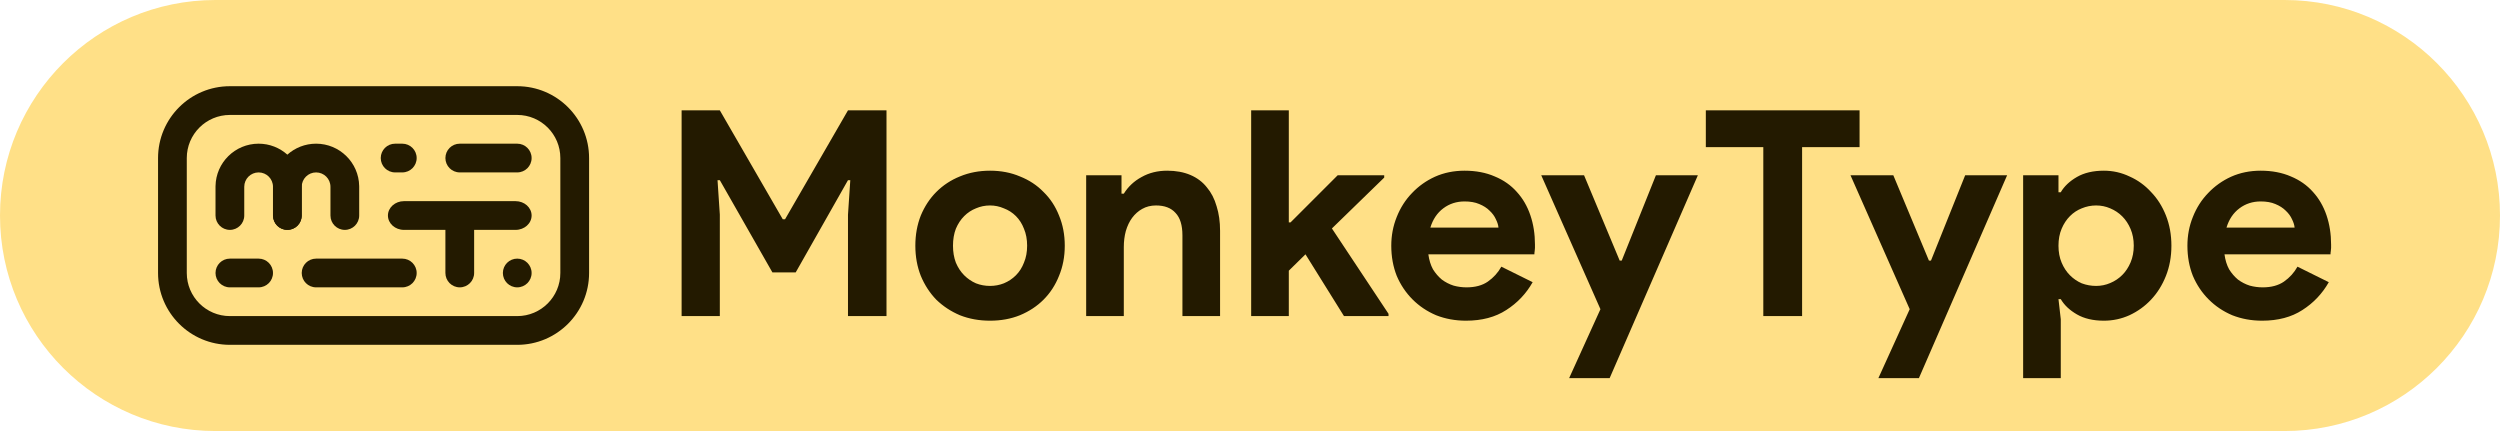
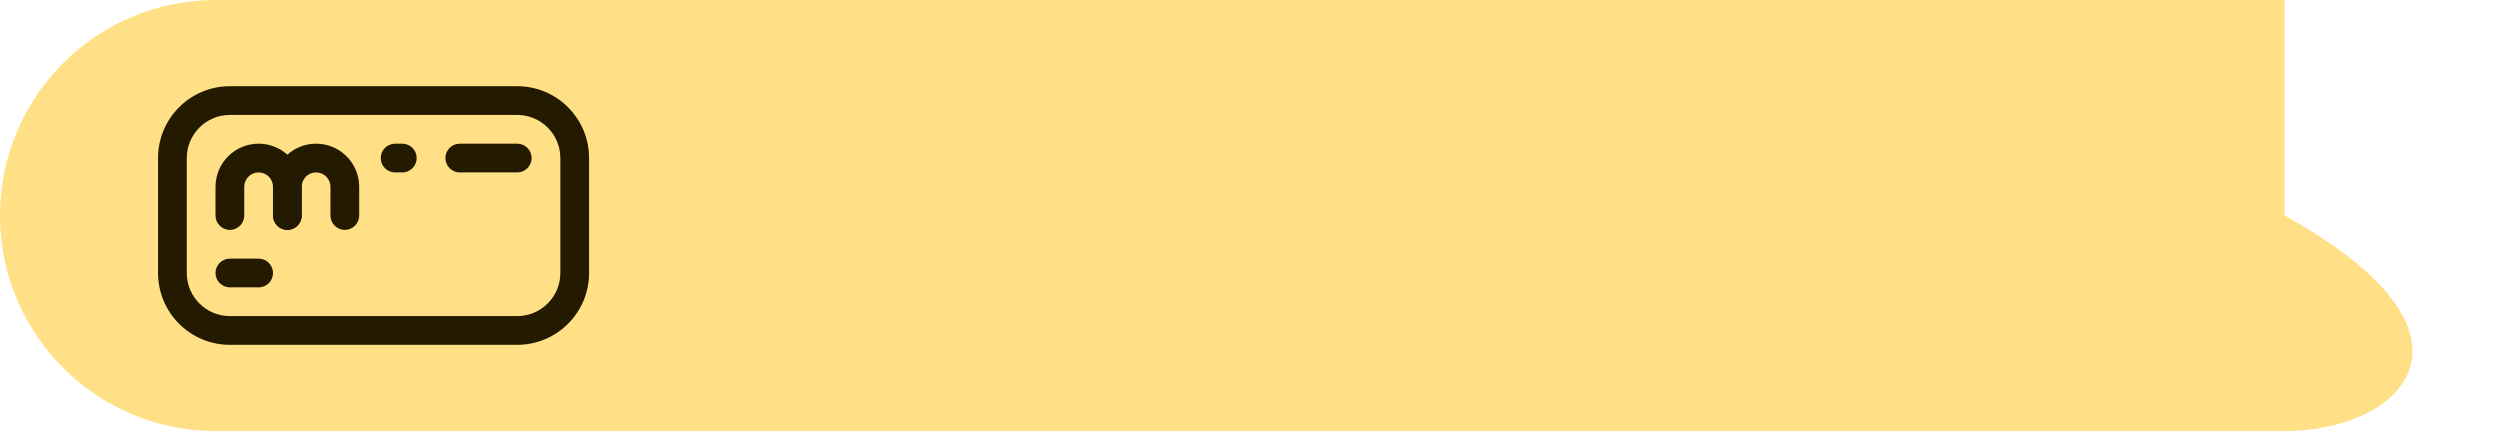
<svg xmlns="http://www.w3.org/2000/svg" width="174" height="30" viewBox="0 0 174 30" fill="none">
-   <path d="M0 15C0 6.716 6.716 0 15 0H159C167.284 0 174 6.716 174 15V15C174 23.284 167.284 30 159 30H15C6.716 30 0 23.284 0 15V15Z" fill="#FFE087" />
-   <path d="M47.44 7.68H50.1L54.48 15.26H54.64L59.02 7.68H61.7V22H59.02V14.94L59.18 12.54H59.02L55.38 18.96H53.76L50.1 12.54H49.94L50.1 14.94V22H47.44V7.68ZM68.908 11.88C69.668 11.88 70.362 12.013 70.988 12.28C71.628 12.533 72.175 12.893 72.628 13.36C73.095 13.813 73.455 14.36 73.708 15C73.975 15.64 74.108 16.34 74.108 17.1C74.108 17.86 73.975 18.56 73.708 19.2C73.455 19.84 73.095 20.393 72.628 20.86C72.175 21.313 71.628 21.673 70.988 21.94C70.362 22.193 69.668 22.32 68.908 22.32C68.148 22.32 67.448 22.193 66.808 21.94C66.182 21.673 65.635 21.313 65.168 20.86C64.715 20.393 64.355 19.84 64.088 19.2C63.835 18.56 63.708 17.86 63.708 17.1C63.708 16.34 63.835 15.64 64.088 15C64.355 14.36 64.715 13.813 65.168 13.36C65.635 12.893 66.182 12.533 66.808 12.28C67.448 12.013 68.148 11.88 68.908 11.88ZM68.908 19.9C69.242 19.9 69.562 19.84 69.868 19.72C70.188 19.587 70.468 19.4 70.708 19.16C70.948 18.92 71.135 18.627 71.268 18.28C71.415 17.933 71.488 17.54 71.488 17.1C71.488 16.66 71.415 16.267 71.268 15.92C71.135 15.573 70.948 15.28 70.708 15.04C70.468 14.8 70.188 14.62 69.868 14.5C69.562 14.367 69.242 14.3 68.908 14.3C68.562 14.3 68.235 14.367 67.928 14.5C67.622 14.62 67.348 14.8 67.108 15.04C66.868 15.28 66.675 15.573 66.528 15.92C66.395 16.267 66.328 16.66 66.328 17.1C66.328 17.54 66.395 17.933 66.528 18.28C66.675 18.627 66.868 18.92 67.108 19.16C67.348 19.4 67.622 19.587 67.928 19.72C68.235 19.84 68.562 19.9 68.908 19.9ZM78.057 13.48H78.217C78.523 12.987 78.937 12.6 79.457 12.32C79.977 12.027 80.57 11.88 81.237 11.88C81.85 11.88 82.39 11.98 82.857 12.18C83.323 12.38 83.703 12.667 83.997 13.04C84.303 13.4 84.53 13.84 84.677 14.36C84.837 14.867 84.917 15.433 84.917 16.06V22H82.297V16.38C82.297 15.673 82.137 15.153 81.817 14.82C81.51 14.473 81.057 14.3 80.457 14.3C80.097 14.3 79.777 14.38 79.497 14.54C79.23 14.687 78.997 14.893 78.797 15.16C78.61 15.413 78.463 15.72 78.357 16.08C78.263 16.427 78.217 16.8 78.217 17.2V22H75.597V12.2H78.057V13.48ZM87.081 7.68H89.701V15.48H89.821L93.101 12.2H96.341V12.36L92.701 15.9L96.641 21.84V22H93.541L90.861 17.7L89.701 18.84V22H87.081V7.68ZM106.673 19.64C106.22 20.44 105.607 21.087 104.833 21.58C104.073 22.073 103.14 22.32 102.033 22.32C101.287 22.32 100.593 22.193 99.953 21.94C99.327 21.673 98.78 21.307 98.313 20.84C97.847 20.373 97.48 19.827 97.213 19.2C96.96 18.56 96.833 17.86 96.833 17.1C96.833 16.393 96.96 15.727 97.213 15.1C97.467 14.46 97.82 13.907 98.273 13.44C98.727 12.96 99.26 12.58 99.873 12.3C100.5 12.02 101.187 11.88 101.933 11.88C102.72 11.88 103.42 12.013 104.033 12.28C104.647 12.533 105.16 12.893 105.573 13.36C105.987 13.813 106.3 14.353 106.513 14.98C106.727 15.607 106.833 16.287 106.833 17.02C106.833 17.113 106.833 17.193 106.833 17.26C106.82 17.34 106.813 17.413 106.813 17.48C106.8 17.547 106.793 17.62 106.793 17.7H99.413C99.467 18.1 99.573 18.447 99.733 18.74C99.907 19.02 100.113 19.26 100.353 19.46C100.607 19.647 100.88 19.787 101.173 19.88C101.467 19.96 101.767 20 102.073 20C102.673 20 103.167 19.867 103.553 19.6C103.953 19.32 104.267 18.973 104.493 18.56L106.673 19.64ZM104.293 15.84C104.28 15.667 104.22 15.473 104.113 15.26C104.02 15.047 103.873 14.847 103.673 14.66C103.487 14.473 103.247 14.32 102.953 14.2C102.673 14.08 102.333 14.02 101.933 14.02C101.373 14.02 100.88 14.18 100.453 14.5C100.027 14.82 99.727 15.267 99.553 15.84H104.293ZM111.391 21.52L107.271 12.2H110.251L112.731 18.14H112.871L115.251 12.2H118.171L112.031 26.32H109.211L111.391 21.52ZM122.726 22V10.24H118.726V7.68H129.426V10.24H125.426V22H122.726ZM132.915 21.52L128.795 12.2H131.775L134.255 18.14H134.395L136.775 12.2H139.695L133.555 26.32H130.735L132.915 21.52ZM140.81 12.2H143.27V13.38H143.43C143.67 12.967 144.043 12.613 144.55 12.32C145.056 12.027 145.683 11.88 146.43 11.88C147.056 11.88 147.65 12.013 148.21 12.28C148.783 12.533 149.283 12.893 149.71 13.36C150.15 13.813 150.496 14.36 150.75 15C151.003 15.64 151.13 16.34 151.13 17.1C151.13 17.86 151.003 18.56 150.75 19.2C150.496 19.84 150.15 20.393 149.71 20.86C149.283 21.313 148.783 21.673 148.21 21.94C147.65 22.193 147.056 22.32 146.43 22.32C145.683 22.32 145.056 22.173 144.55 21.88C144.043 21.587 143.67 21.233 143.43 20.82H143.27L143.43 22.22V26.32H140.81V12.2ZM145.89 19.9C146.236 19.9 146.563 19.833 146.87 19.7C147.19 19.567 147.47 19.38 147.71 19.14C147.95 18.9 148.143 18.607 148.29 18.26C148.436 17.913 148.51 17.527 148.51 17.1C148.51 16.673 148.436 16.287 148.29 15.94C148.143 15.593 147.95 15.3 147.71 15.06C147.47 14.82 147.19 14.633 146.87 14.5C146.563 14.367 146.236 14.3 145.89 14.3C145.543 14.3 145.21 14.367 144.89 14.5C144.583 14.62 144.31 14.8 144.07 15.04C143.83 15.28 143.636 15.573 143.49 15.92C143.343 16.267 143.27 16.66 143.27 17.1C143.27 17.54 143.343 17.933 143.49 18.28C143.636 18.627 143.83 18.92 144.07 19.16C144.31 19.4 144.583 19.587 144.89 19.72C145.21 19.84 145.543 19.9 145.89 19.9ZM162.084 19.64C161.63 20.44 161.017 21.087 160.244 21.58C159.484 22.073 158.55 22.32 157.444 22.32C156.697 22.32 156.004 22.193 155.364 21.94C154.737 21.673 154.19 21.307 153.724 20.84C153.257 20.373 152.89 19.827 152.624 19.2C152.37 18.56 152.244 17.86 152.244 17.1C152.244 16.393 152.37 15.727 152.624 15.1C152.877 14.46 153.23 13.907 153.684 13.44C154.137 12.96 154.67 12.58 155.284 12.3C155.91 12.02 156.597 11.88 157.344 11.88C158.13 11.88 158.83 12.013 159.444 12.28C160.057 12.533 160.57 12.893 160.984 13.36C161.397 13.813 161.71 14.353 161.924 14.98C162.137 15.607 162.244 16.287 162.244 17.02C162.244 17.113 162.244 17.193 162.244 17.26C162.23 17.34 162.224 17.413 162.224 17.48C162.21 17.547 162.204 17.62 162.204 17.7H154.824C154.877 18.1 154.984 18.447 155.144 18.74C155.317 19.02 155.524 19.26 155.764 19.46C156.017 19.647 156.29 19.787 156.584 19.88C156.877 19.96 157.177 20 157.484 20C158.084 20 158.577 19.867 158.964 19.6C159.364 19.32 159.677 18.973 159.904 18.56L162.084 19.64ZM159.704 15.84C159.69 15.667 159.63 15.473 159.524 15.26C159.43 15.047 159.284 14.847 159.084 14.66C158.897 14.473 158.657 14.32 158.364 14.2C158.084 14.08 157.744 14.02 157.344 14.02C156.784 14.02 156.29 14.18 155.864 14.5C155.437 14.82 155.137 15.267 154.964 15.84H159.704Z" fill="#231A00" />
-   <path d="M36 18C36.552 18 37 18.448 37 19C37 19.552 36.552 20 36 20C35.448 20 35 19.552 35 19C35 18.448 35.448 18 36 18Z" fill="#231A00" />
-   <path d="M22 18H28C28.552 18 29 18.448 29 19C29 19.552 28.552 20 28 20H22C21.448 20 21 19.552 21 19C21 18.448 21.448 18 22 18Z" fill="#231A00" />
+   <path d="M0 15C0 6.716 6.716 0 15 0H159V15C174 23.284 167.284 30 159 30H15C6.716 30 0 23.284 0 15V15Z" fill="#FFE087" />
  <path d="M20 12C20.552 12 21 12.448 21 13V15C21 15.552 20.552 16 20 16C19.448 16 19 15.552 19 15V13C19 12.448 19.448 12 20 12Z" fill="#231A00" />
  <path d="M15.001 12.948C15.028 11.316 16.361 10 18 10C18.768 10 19.469 10.289 20 10.764C20.531 10.289 21.232 10 22 10C23.639 10 24.972 11.316 24.999 12.948C25 12.966 25 12.983 25 13V15C25 15.552 24.552 16 24 16C23.448 16 23 15.552 23 15V13C23 12.448 22.552 12 22 12C21.448 12 21 12.448 21 13V15C21 15.552 20.552 16 20 16C19.448 16 19 15.552 19 15V13C19 12.448 18.552 12 18 12C17.448 12 17 12.448 17 13V15C17 15.552 16.552 16 16 16C15.448 16 15 15.552 15 15V13C15 12.983 15 12.966 15.001 12.948Z" fill="#231A00" />
-   <path d="M33 16V19C33 19.552 32.552 20 32 20C31.448 20 31 19.552 31 19V16H28.118C27.501 16 27 15.552 27 15C27 14.448 27.501 14 28.118 14H35.882C36.499 14 37 14.448 37 15C37 15.552 36.499 16 35.882 16H33Z" fill="#231A00" />
  <path d="M32 10H36C36.552 10 37 10.448 37 11C37 11.552 36.552 12 36 12H32C31.448 12 31 11.552 31 11C31 10.448 31.448 10 32 10Z" fill="#231A00" />
  <path d="M16 18H18C18.552 18 19 18.448 19 19C19 19.552 18.552 20 18 20H16C15.448 20 15 19.552 15 19C15 18.448 15.448 18 16 18Z" fill="#231A00" />
  <path d="M27.5 10H28C28.552 10 29 10.448 29 11C29 11.552 28.552 12 28 12H27.5C26.948 12 26.5 11.552 26.5 11C26.5 10.448 26.948 10 27.5 10Z" fill="#231A00" />
  <path d="M13 18H11V11C11 8.24 13.24 6 16 6H36C38.76 6 41 8.24 41 11V19C41 21.76 38.76 24 36 24H16C13.24 24 11 21.76 11 19V17H13V19C13 20.656 14.344 22 16 22H36C37.656 22 39 20.656 39 19V11C39 9.344 37.656 8 36 8H16C14.344 8 13 9.344 13 11V18Z" fill="#231A00" />
</svg>